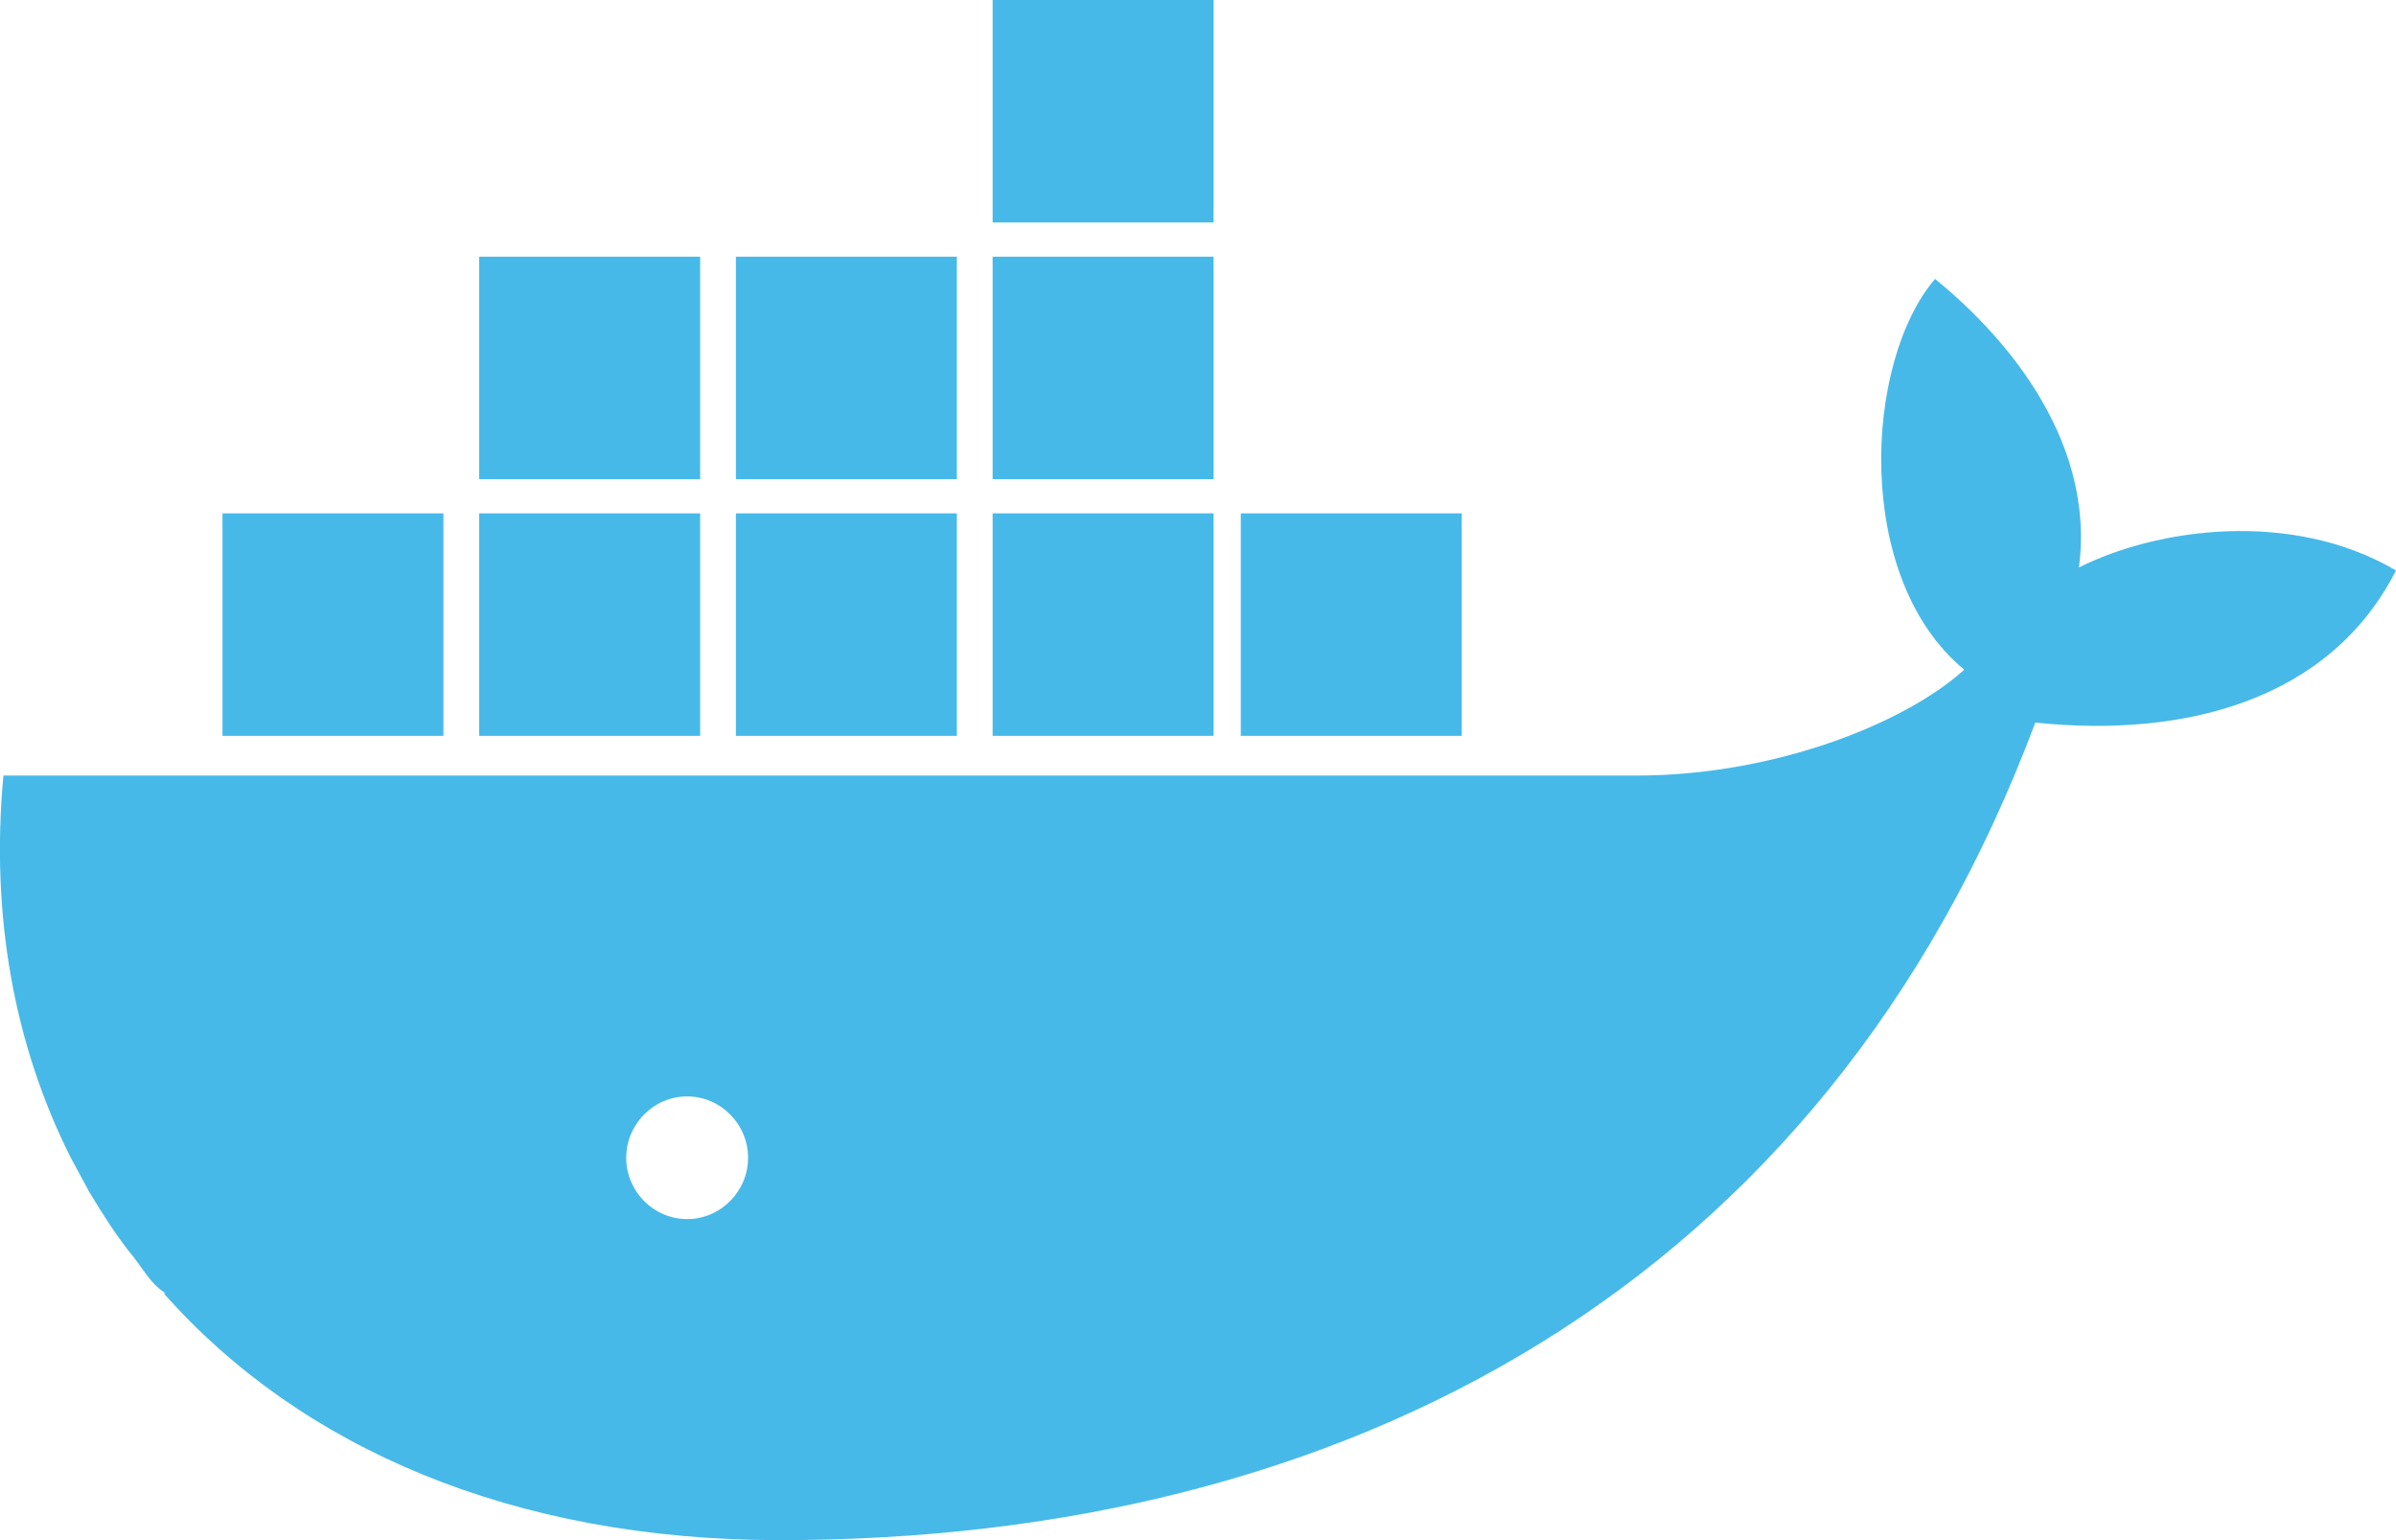
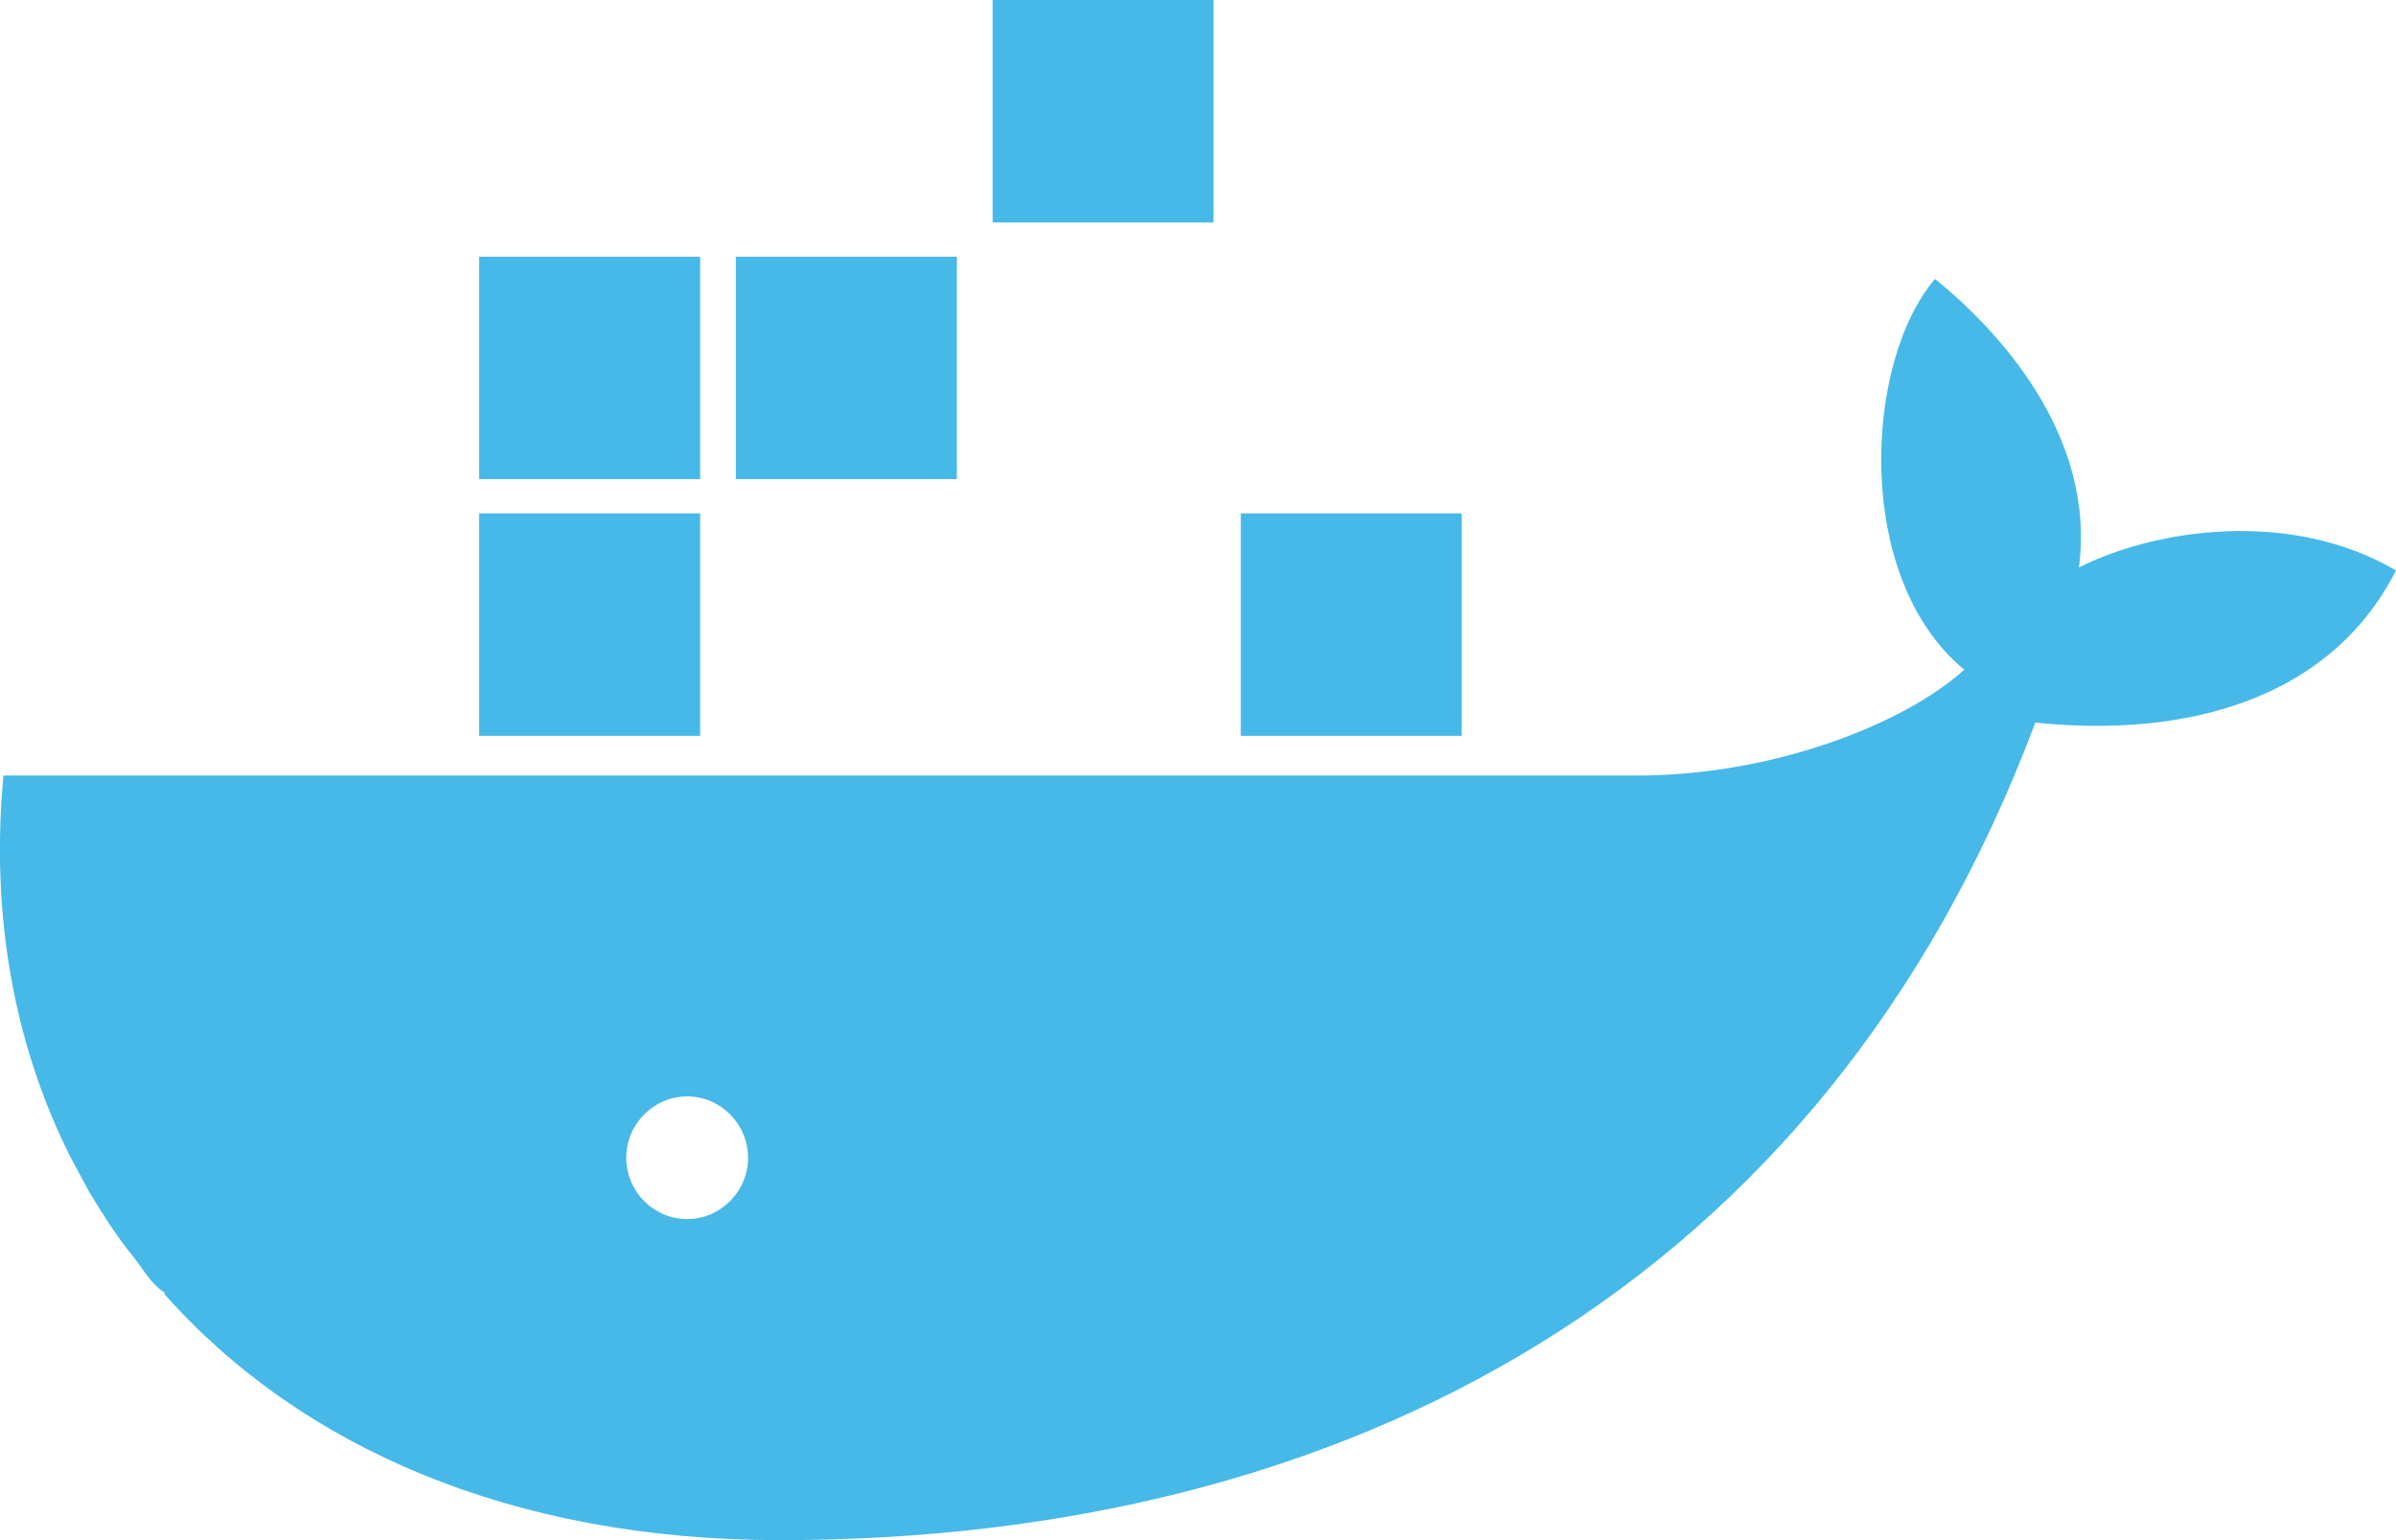
<svg xmlns="http://www.w3.org/2000/svg" height="18" viewBox="0 0 28 18" width="28">
  <g fill="#47b9e8">
    <path d="m24.295 3.372c.202-1.56-.963-2.789-1.682-3.372-.83.97-.956 3.499.342 4.567-.726.653-2.261 1.237-3.824 1.237h-19.091c-.154 1.651.133 3.169.788 4.468l.216.4c.14.232.286.464.454.681.174.204.244.379.433.499l-.014.007c1.591 1.799 4.075 2.881 7.194 2.881 6.601 0 12.197-2.944 14.674-9.555 1.758.183 3.447-.267 4.215-1.778-1.221-.717-2.798-.492-3.705-.035zm-16.265 7.616c-.391 0-.712-.323-.712-.717 0-.393.321-.717.712-.717.391 0 .712.323.712.717 0 .393-.321.717-.712.717z" transform="translate(0 3.26)" />
-     <path d="m0.0 0v2.6h2.582v-2.6z" transform="translate(11.6 3)" />
    <path d="m-0.0 0v2.6h2.582v-2.6z" transform="translate(8.6 3)" />
    <path d="m0.0 0v2.6h2.582v-2.6z" transform="translate(5.6 3)" />
    <path d="m0.0 0v2.6h2.582v-2.6z" transform="translate(5.6 6)" />
-     <path d="m0.0 0v2.6h2.582v-2.6z" transform="translate(2.6 6)" />
-     <path d="m-0.0 0v2.6h2.582v-2.6z" transform="translate(8.6 6)" />
-     <path d="m0.0 0v2.6h2.582v-2.6z" transform="translate(11.6 6)" />
    <path d="m0 0v2.6h2.582v-2.6z" transform="translate(14.5 6)" />
    <path d="m0 0v2.6h2.582v-2.6z" transform="translate(11.6)" />
  </g>
</svg>